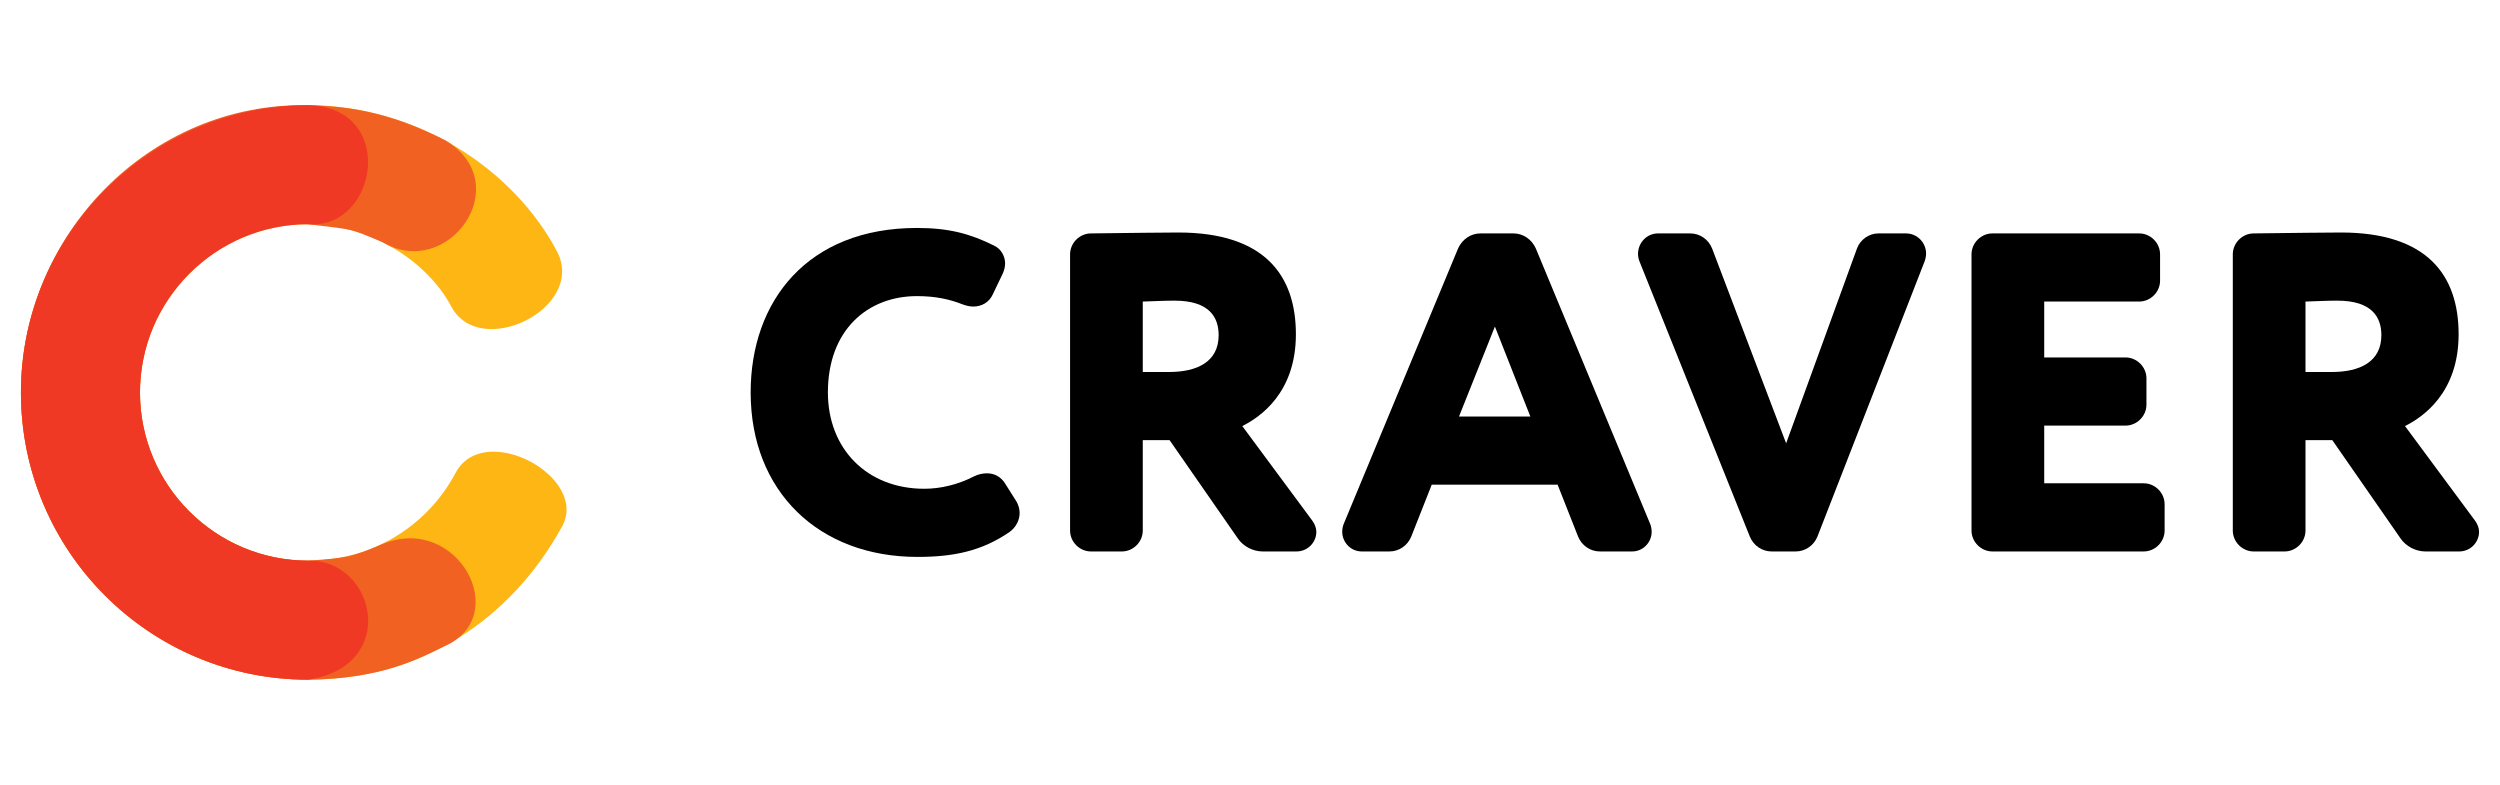
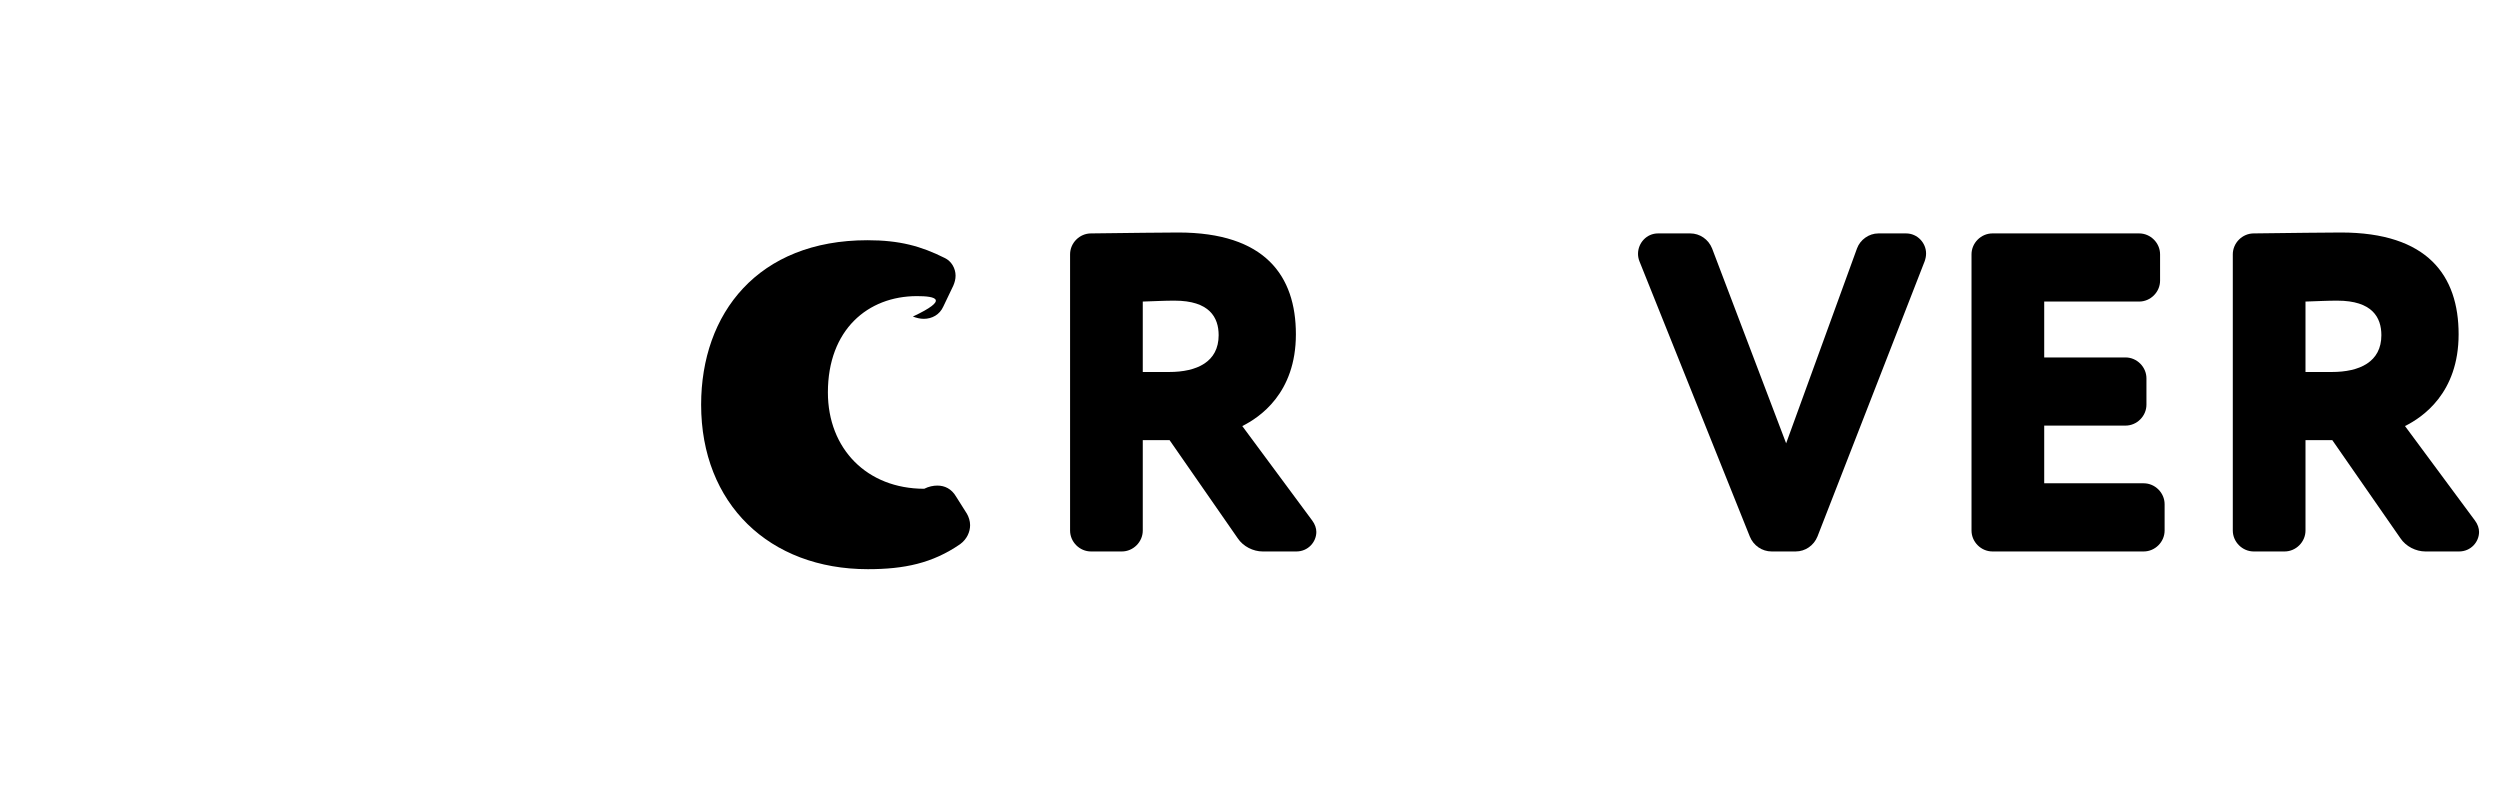
<svg xmlns="http://www.w3.org/2000/svg" version="1.1" id="Layer_1" x="0px" y="0px" viewBox="0 0 1771 556" style="enable-background:new 0 0 1771 556;" xml:space="preserve">
  <g>
    <g>
-       <path d="M649.563,209.766c-34.76,0-63.084,23.816-63.084,68.236c0,39.91,27.68,68.236,68.234,68.236    c11.588,0,23.819-2.897,35.085-8.691c3.217-1.608,6.436-2.253,9.333-2.253c5.15,0,9.977,2.253,13.197,7.722l7.725,12.233    c1.286,2.253,2.253,5.15,2.253,8.047c0,4.825-2.253,9.975-7.08,13.516c-19.635,13.522-39.59,17.702-65.339,17.702    c-69.845,0-118.124-46.348-118.124-116.513c0-64.695,40.232-116.518,117.802-116.518c22.852,0,37.979,4.186,54.718,12.558    c4.828,2.253,7.725,7.403,7.725,12.552c0,2.572-0.644,4.825-1.608,7.078l-7.083,14.805c-2.575,5.794-8.044,8.691-13.839,8.691    c-2.575,0-5.15-0.644-7.725-1.608C672.737,212.019,662.76,209.766,649.563,209.766z" />
+       <path d="M649.563,209.766c-34.76,0-63.084,23.816-63.084,68.236c0,39.91,27.68,68.236,68.234,68.236    c3.217-1.608,6.436-2.253,9.333-2.253c5.15,0,9.977,2.253,13.197,7.722l7.725,12.233    c1.286,2.253,2.253,5.15,2.253,8.047c0,4.825-2.253,9.975-7.08,13.516c-19.635,13.522-39.59,17.702-65.339,17.702    c-69.845,0-118.124-46.348-118.124-116.513c0-64.695,40.232-116.518,117.802-116.518c22.852,0,37.979,4.186,54.718,12.558    c4.828,2.253,7.725,7.403,7.725,12.552c0,2.572-0.644,4.825-1.608,7.078l-7.083,14.805c-2.575,5.794-8.044,8.691-13.839,8.691    c-2.575,0-5.15-0.644-7.725-1.608C672.737,212.019,662.76,209.766,649.563,209.766z" />
      <path d="M828.529,311.799H809.54v64.051c0,8.047-6.761,14.805-14.805,14.805h-21.888c-8.047,0-14.805-6.758-14.805-14.805V180.156    c0-8.047,6.758-14.805,14.805-14.805c21.888-0.325,56.97-0.644,61.798-0.644c61.476,0,83.364,30.574,83.364,72.098    c0,41.843-25.749,58.901-37.982,65.015l49.568,66.948c1.931,2.578,2.897,5.475,2.897,8.047c0,7.083-5.794,13.841-14.161,13.841    h-23.819c-6.761,0-13.841-3.541-17.702-9.336L828.529,311.799z M828.206,263.517c19.635,0,35.085-7.078,35.085-26.069    c0-12.552-6.439-24.466-31.221-24.466c-7.725,0-11.908,0.325-22.53,0.644v49.89H828.206z" />
-       <path d="M1014.25,343.342l-14.486,36.693c-2.572,6.433-8.689,10.619-15.449,10.619h-19.633c-8.047,0-13.839-6.758-13.839-13.841    c0-1.928,0.32-3.861,0.964-5.469l81.111-195.374c2.895-6.439,9.011-10.619,15.772-10.619h23.494    c6.761,0,12.875,4.181,15.772,10.619l81.108,195.374c0.644,1.608,0.969,3.542,0.969,5.469c0,7.083-5.794,13.841-13.841,13.841    h-22.852c-6.761,0-12.875-4.186-15.449-10.619l-14.485-36.693H1014.25z M1033.56,295.06h50.534l-25.105-63.731L1033.56,295.06z" />
    </g>
    <g>
      <path d="M1265.297,314.051l50.209-138.081c2.253-6.114,8.372-10.619,15.13-10.619h19.63c8.047,0,14.166,6.758,14.166,14.161    c0,1.933-0.325,3.541-0.969,5.469l-75.959,195.054c-2.572,6.433-8.691,10.619-15.449,10.619h-17.058    c-6.758,0-12.872-4.186-15.449-10.619l-78.211-195.054c-0.644-1.608-0.969-3.536-0.969-5.15c0-7.722,6.119-14.48,14.166-14.48    h22.852c6.758,0,12.872,4.181,15.449,10.619L1265.297,314.051z" />
      <path d="M1533.413,375.849c0,8.047-6.758,14.805-14.805,14.805h-107.182c-8.042,0-14.805-6.758-14.805-14.805V180.156    c0-8.047,6.763-14.805,14.805-14.805h103.966c8.047,0,14.805,6.758,14.805,14.805v18.666c0,8.047-6.758,14.805-14.805,14.805    h-67.272v39.59h57.617c8.047,0,14.805,6.758,14.805,14.805v18.671c0,8.047-6.758,14.805-14.805,14.805h-57.617v40.874h70.489    c8.047,0,14.805,6.763,14.805,14.805V375.849z" />
    </g>
    <g>
      <path d="M1652.204,311.799h-18.991v64.051c0,8.047-6.758,14.805-14.805,14.805h-21.883c-8.047,0-14.81-6.758-14.81-14.805V180.156    c0-8.047,6.763-14.805,14.81-14.805c21.883-0.325,56.968-0.644,61.798-0.644c61.473,0,83.361,30.574,83.361,72.098    c0,41.843-25.749,58.901-37.982,65.015l49.57,66.948c1.928,2.578,2.892,5.475,2.892,8.047c0,7.083-5.789,13.841-14.161,13.841    h-23.816c-6.758,0-13.841-3.541-17.702-9.336L1652.204,311.799z M1651.885,263.517c19.63,0,35.08-7.078,35.08-26.069    c0-12.552-6.433-24.466-31.219-24.466c-7.722,0-11.908,0.325-22.532,0.644v49.89H1651.885z" />
    </g>
  </g>
-   <path style="fill:#FDB614;" d="M398.178,372.992c-36.783,66.753-100.613,108.482-179.867,108.482  c-112.417,0-203.475-91.058-203.475-203.475c0-111.293,91.058-203.475,203.475-203.475c77.006,0,145.84,45.471,176.495,103.986  c20.287,40.141-55.535,76.933-75.319,38.222c-17.315-32.152-57.895-57.895-101.175-57.895c-65.764,0-119.162,53.96-119.162,119.162  c0,65.764,53.398,119.162,119.162,119.162c44.967,0,84.313-24.17,104.548-62.392C343.032,297.629,417.465,337.846,398.178,372.992  L398.178,372.992z" />
-   <path style="fill-rule:evenodd;clip-rule:evenodd;fill:#F16122;" d="M314.641,457.89c-19.719,9.646-44.913,22.904-96.331,23.604  c-112.417,0-203.475-91.058-203.475-203.475c0-111.293,91.078-205.716,203.475-203.475c35.586,0.71,63.554,7.903,97.584,25.036  c50.65,31.37,1.156,99.556-45.034,71.909c-23.967-9.976-18.76-8.526-52.55-12.632c-65.332-7.94-119.162,53.96-119.162,119.162  c0,65.764,53.398,119.162,119.162,119.162c26.149-1.887,30.949-2.298,52.55-11.788C324.332,363.475,363.535,436.864,314.641,457.89  L314.641,457.89z" />
-   <path style="fill-rule:evenodd;clip-rule:evenodd;fill:#EF3924;" d="M218.31,481.475c-112.417,0-203.475-91.058-203.475-203.475  c0-111.293,91.058-203.475,203.475-203.475c63.423,1.572,49.272,88.289,0,84.313c-65.764,0-119.162,53.96-119.162,119.162  c0,65.764,53.398,119.162,119.162,119.162C266.156,396.258,283.193,471.691,218.31,481.475L218.31,481.475z" />
</svg>